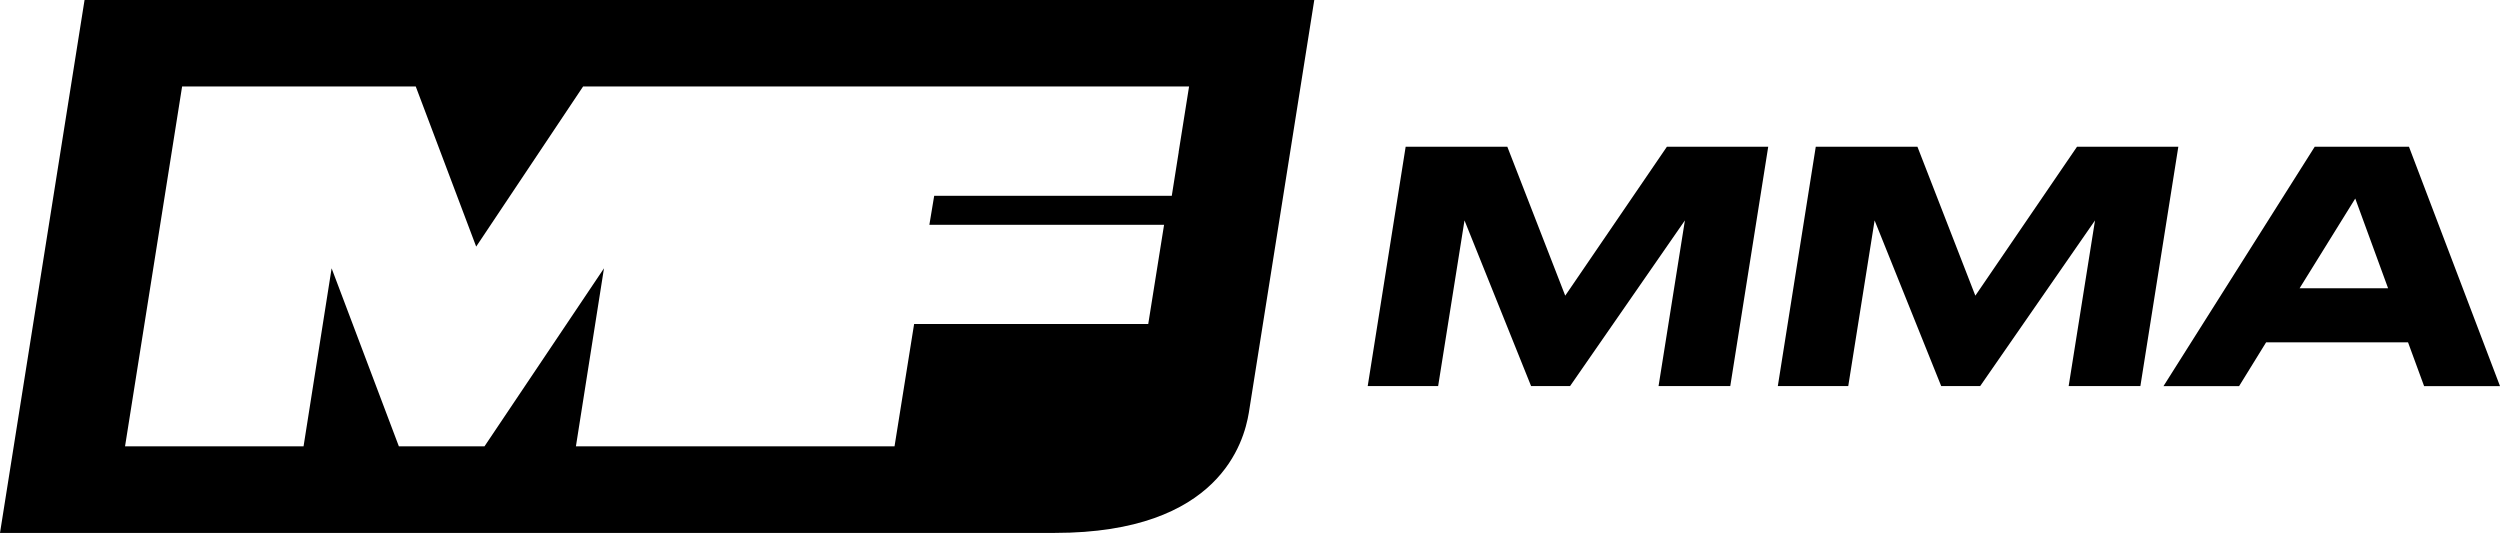
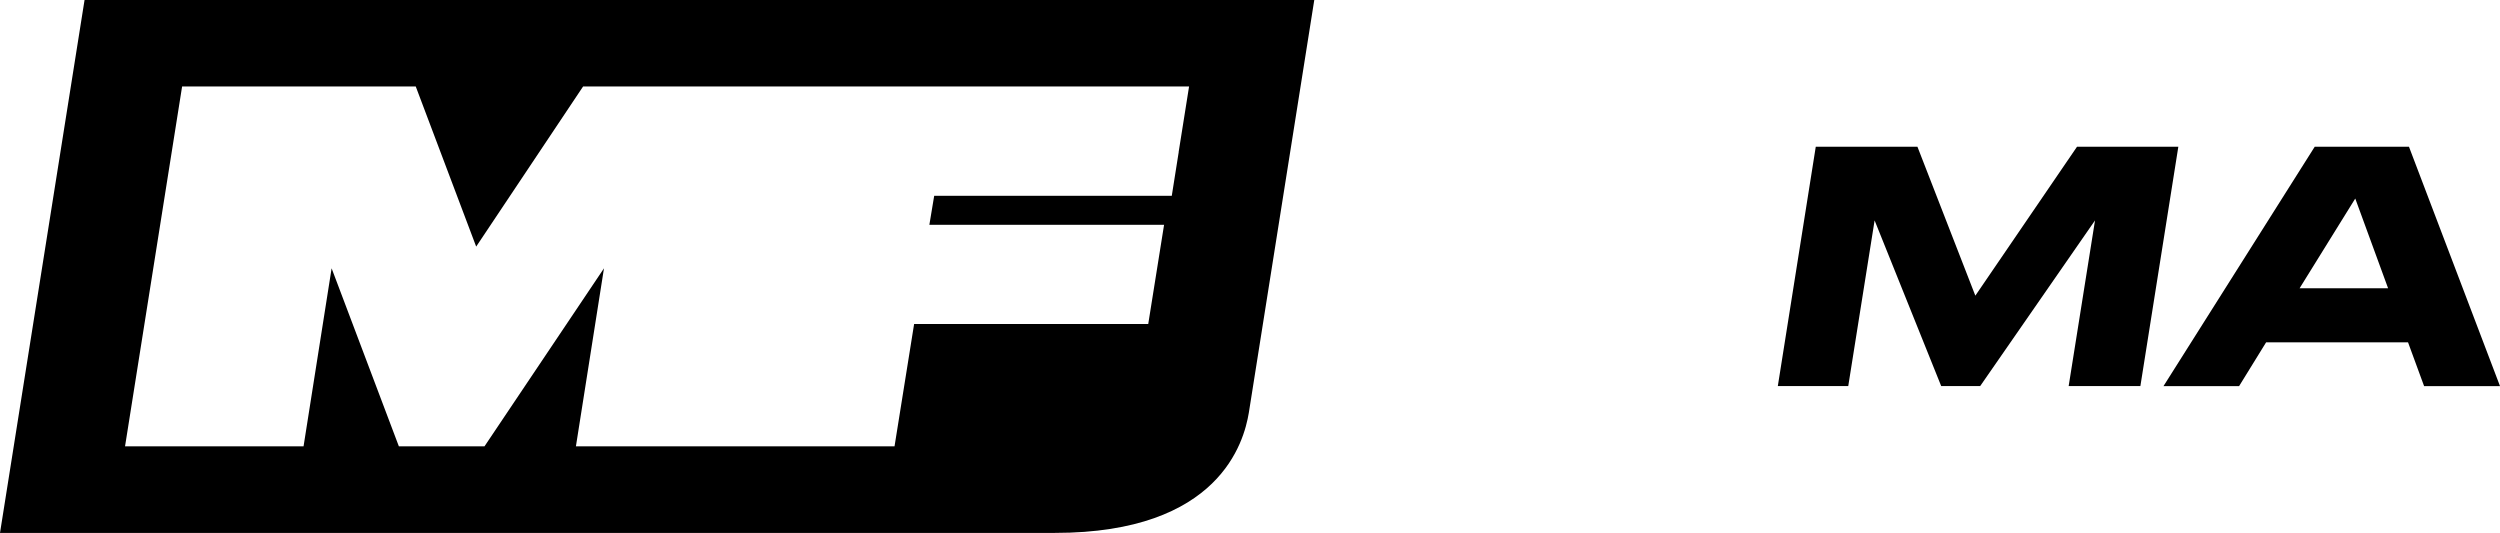
<svg xmlns="http://www.w3.org/2000/svg" viewBox="0 0 424.89 90.57" data-name="Layer 2" id="Layer_2">
  <defs>
    <style>
      .cls-1 {
        fill: #000;
        stroke-width: 0px;
      }
    </style>
  </defs>
  <g data-name="Layer 1" id="Layer_1-2">
    <g>
      <g>
-         <path d="M238.9,24.94h17.28l9.84,25.31,17.28-25.31h17.22l-6.45,40.68h-12.19l4.48-28.16-19.52,28.16h-6.62l-11.32-28.16-4.48,28.16h-11.97l6.45-40.68Z" class="cls-1" />
        <path d="M308.6,24.94h17.28l9.84,25.31,17.28-25.31h17.22l-6.45,40.68h-12.19l4.48-28.16-19.52,28.16h-6.62l-11.32-28.16-4.48,28.16h-11.97l6.45-40.68Z" class="cls-1" />
        <path d="M409.25,58.18h-24.11l-4.59,7.44h-12.85l25.7-40.68h16.02l15.47,40.68h-12.9l-2.73-7.44ZM400.29,33.74l-9.46,15.25h15.04l-5.58-15.25Z" class="cls-1" />
      </g>
      <path d="M14.37,0L0,90.57h179.3c28.01,0,32.12-15.52,32.94-20.39l.4-2.52h0S223.32.31,223.32.31l.05-.31H14.37ZM200.33,25.83l-1.18,7.45h-40.38l-.82,4.93h39.89l-2.69,16.85h-39.79l-3.33,20.8h-54.15l4.77-30.26-20.31,30.26h-14.55l-11.43-30.26-4.77,30.26h-30.34L30.95,14.7h39.71l10.27,27.21,18.17-27.21h102.99l-1.77,11.13Z" class="cls-1" />
    </g>
  </g>
</svg>